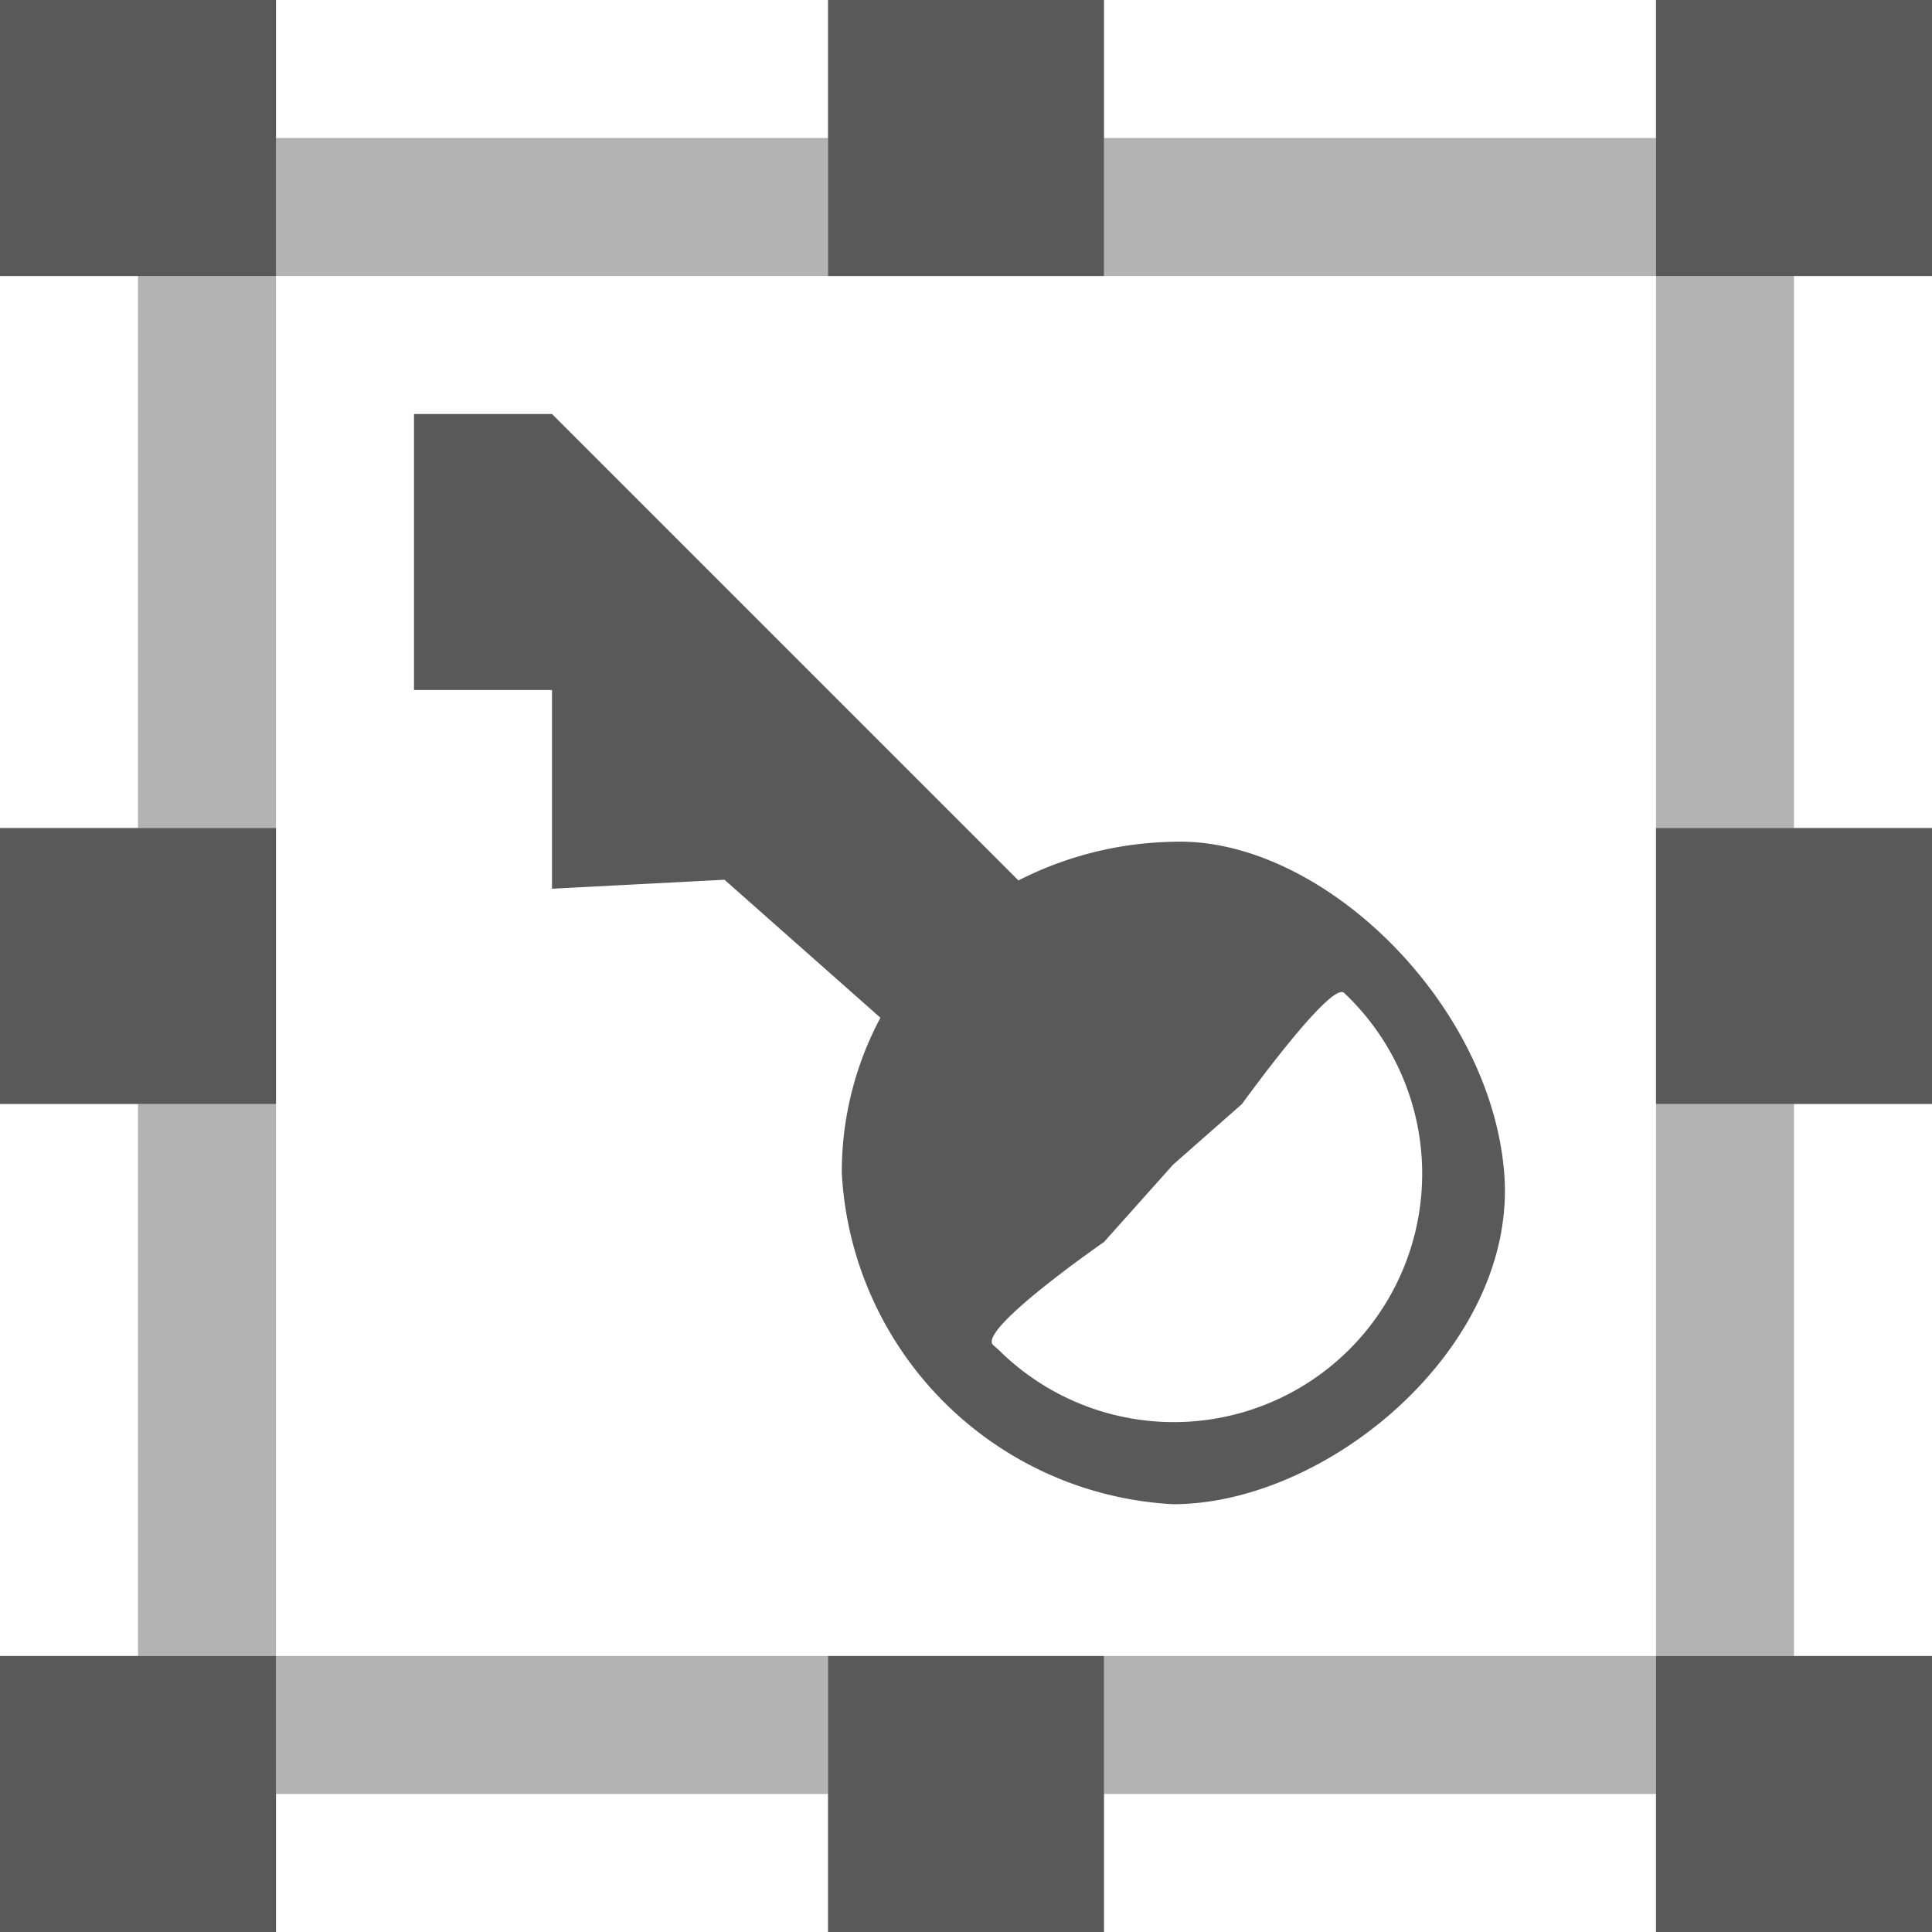
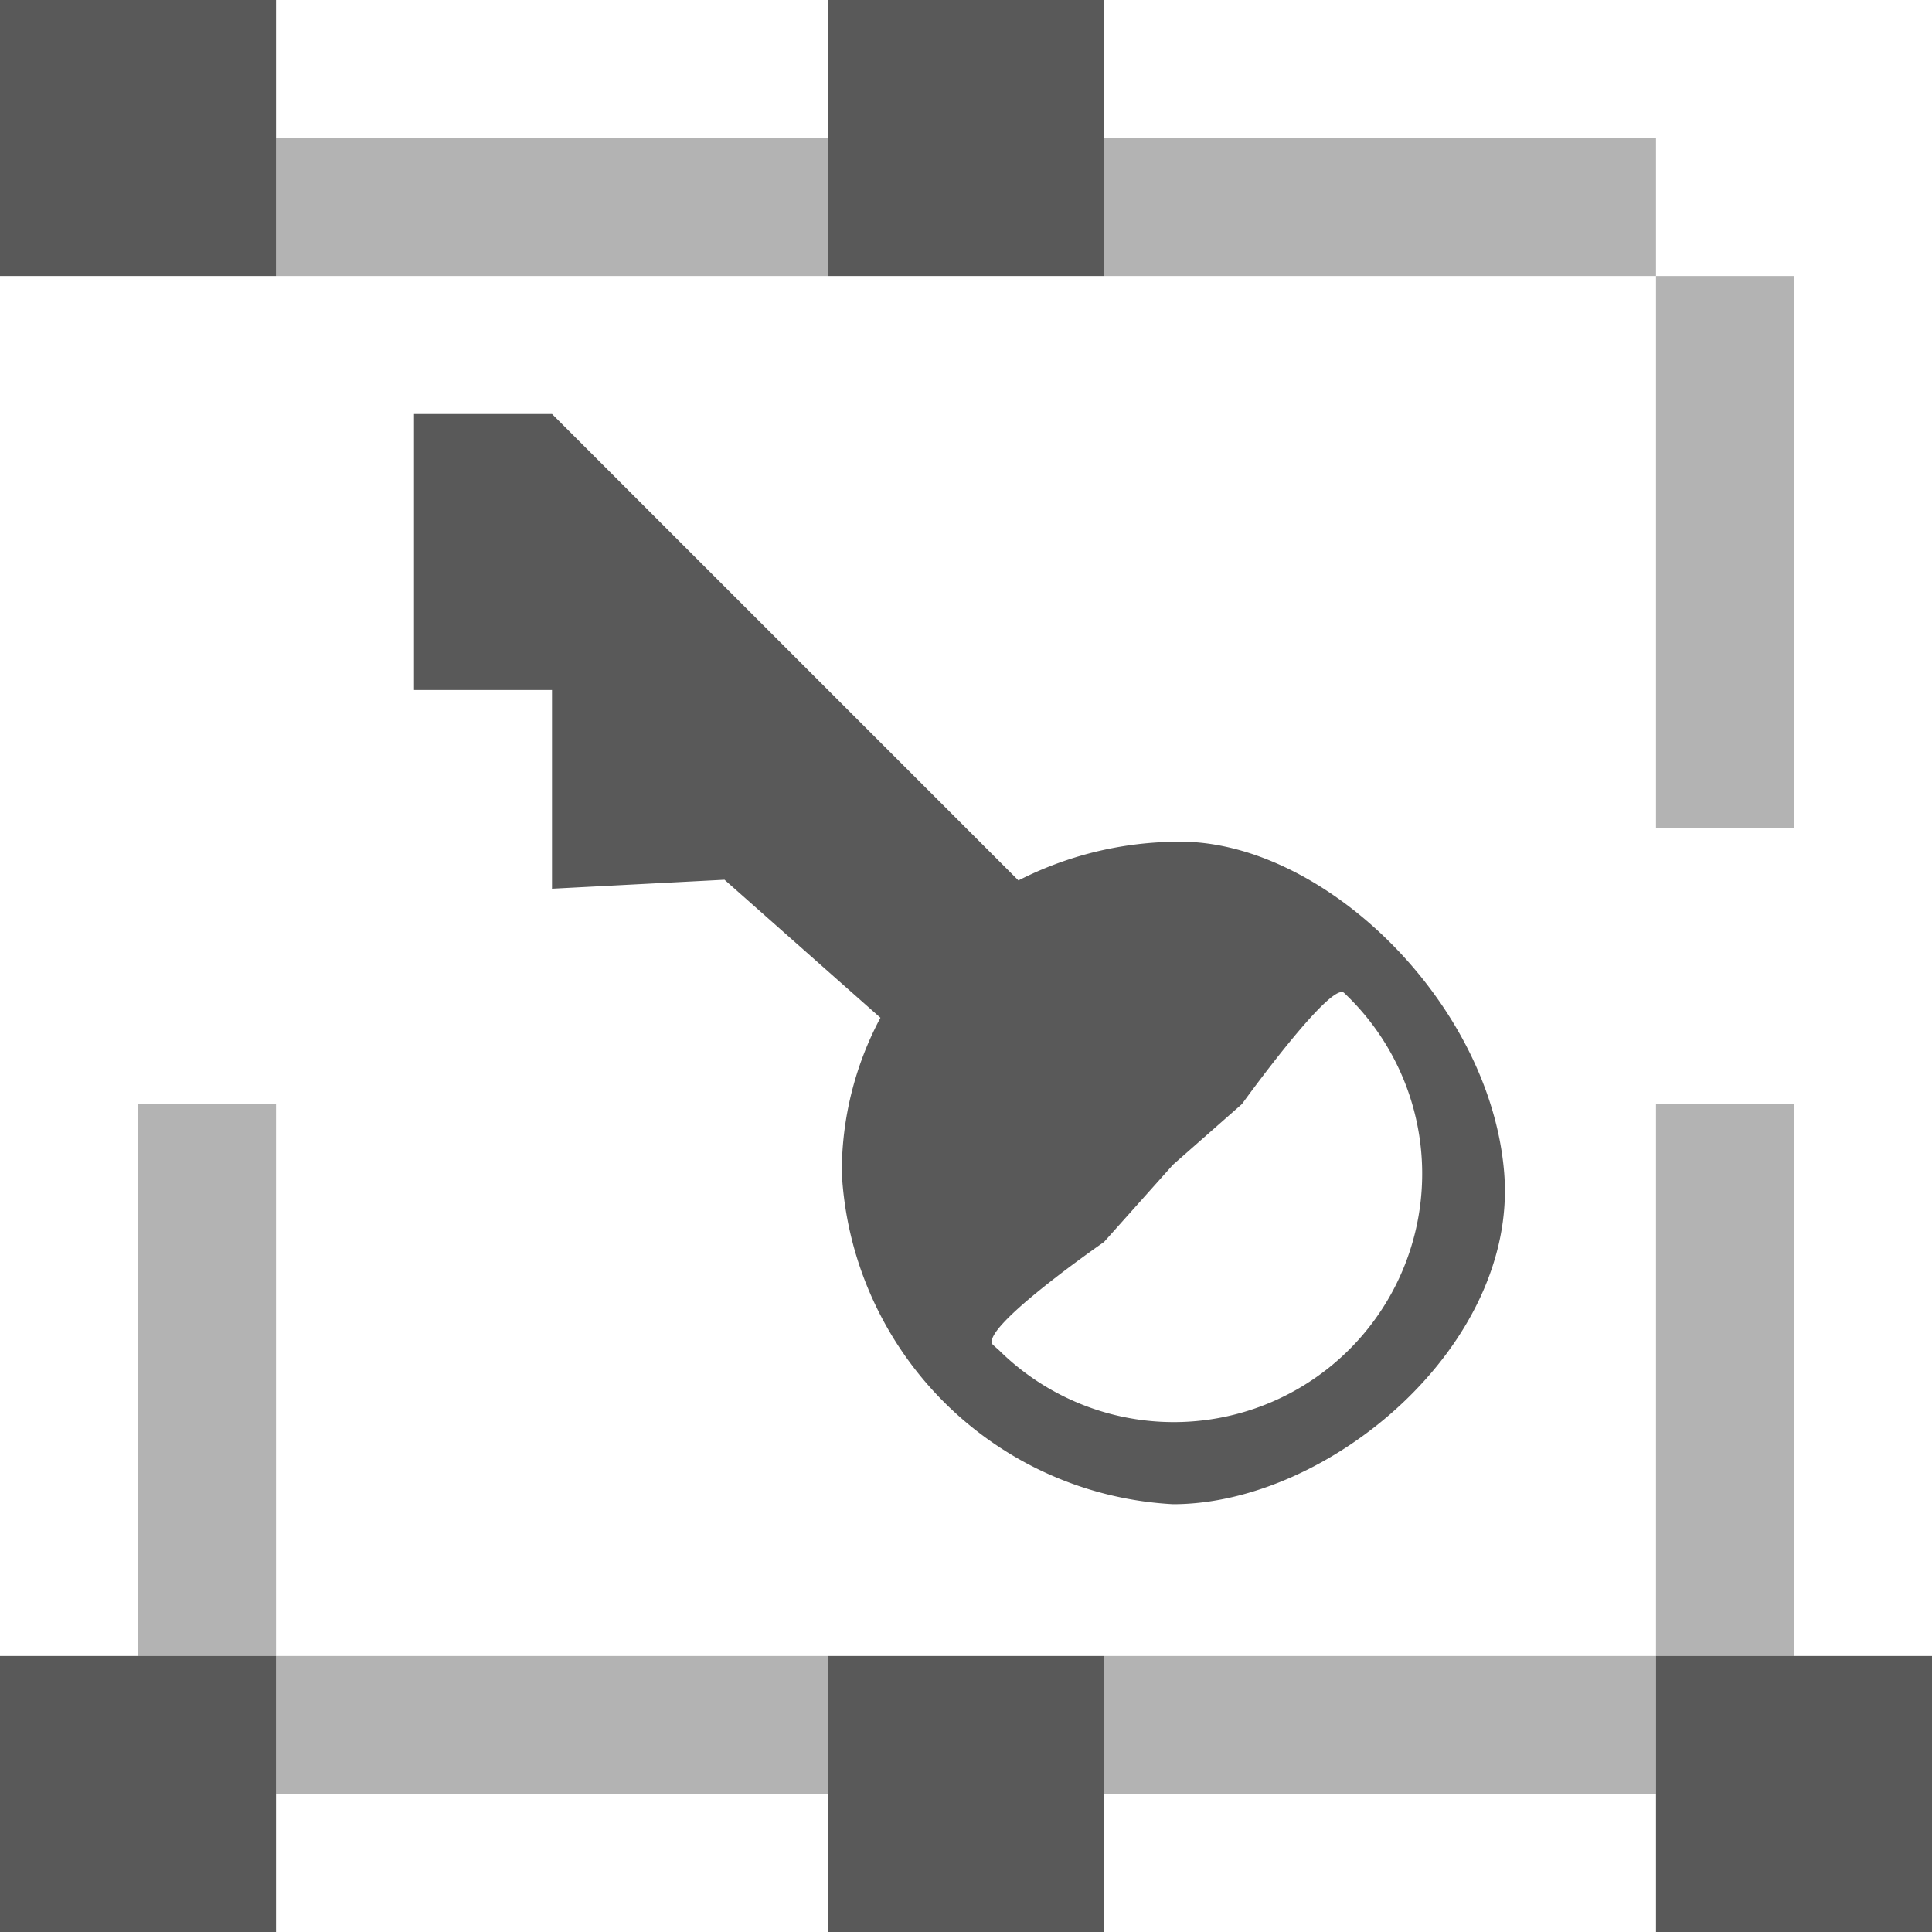
<svg xmlns="http://www.w3.org/2000/svg" id="S_TouchAlignToKeyObjects_Md_N_2x" data-name="S TouchAlignToKeyObjects Md N 2x" viewBox="0 0 28 28">
  <defs>
    <style>.cls-1,.cls-2{isolation:isolate;}.cls-1{opacity:0.65;}.cls-2{opacity:0.3;}</style>
  </defs>
  <path class="cls-1" d="M16,18l1-1.12L18,16s1.29-1.79,1.48-1.61a3.6,3.6,0,1,1-5,5.18l-.09-.08C14.18,19.26,16,18,16,18Zm-3.8-1A5.08,5.08,0,0,0,17,21.8c2.26,0,5-2.3,4.8-4.8s-2.68-4.88-4.8-4.8a5.12,5.12,0,0,0-2.24.56L8,6H6v4H8v2.88l2.5-.13,2.26,2A4.74,4.74,0,0,0,12.2,17Z" />
  <rect class="cls-1" width="4" height="4" />
  <rect class="cls-1" x="12" width="4" height="4" />
-   <rect class="cls-1" x="24" width="4" height="4" />
-   <rect class="cls-1" x="24" y="12" width="4" height="4" />
  <rect class="cls-1" x="24" y="24" width="4" height="4" />
  <rect class="cls-1" x="12" y="24" width="4" height="4" />
  <rect class="cls-1" y="24" width="4" height="4" />
-   <rect class="cls-1" y="12" width="4" height="4" />
  <rect class="cls-2" x="4" y="2" width="8" height="2" />
  <rect class="cls-2" x="16" y="2" width="8" height="2" />
  <rect class="cls-2" x="4" y="24" width="8" height="2" />
  <rect class="cls-2" x="16" y="24" width="8" height="2" />
-   <rect class="cls-2" x="2" y="4" width="2" height="8" />
  <rect class="cls-2" x="2" y="16" width="2" height="8" />
  <rect class="cls-2" x="24" y="16" width="2" height="8" />
  <rect class="cls-2" x="24" y="4" width="2" height="8" />
</svg>